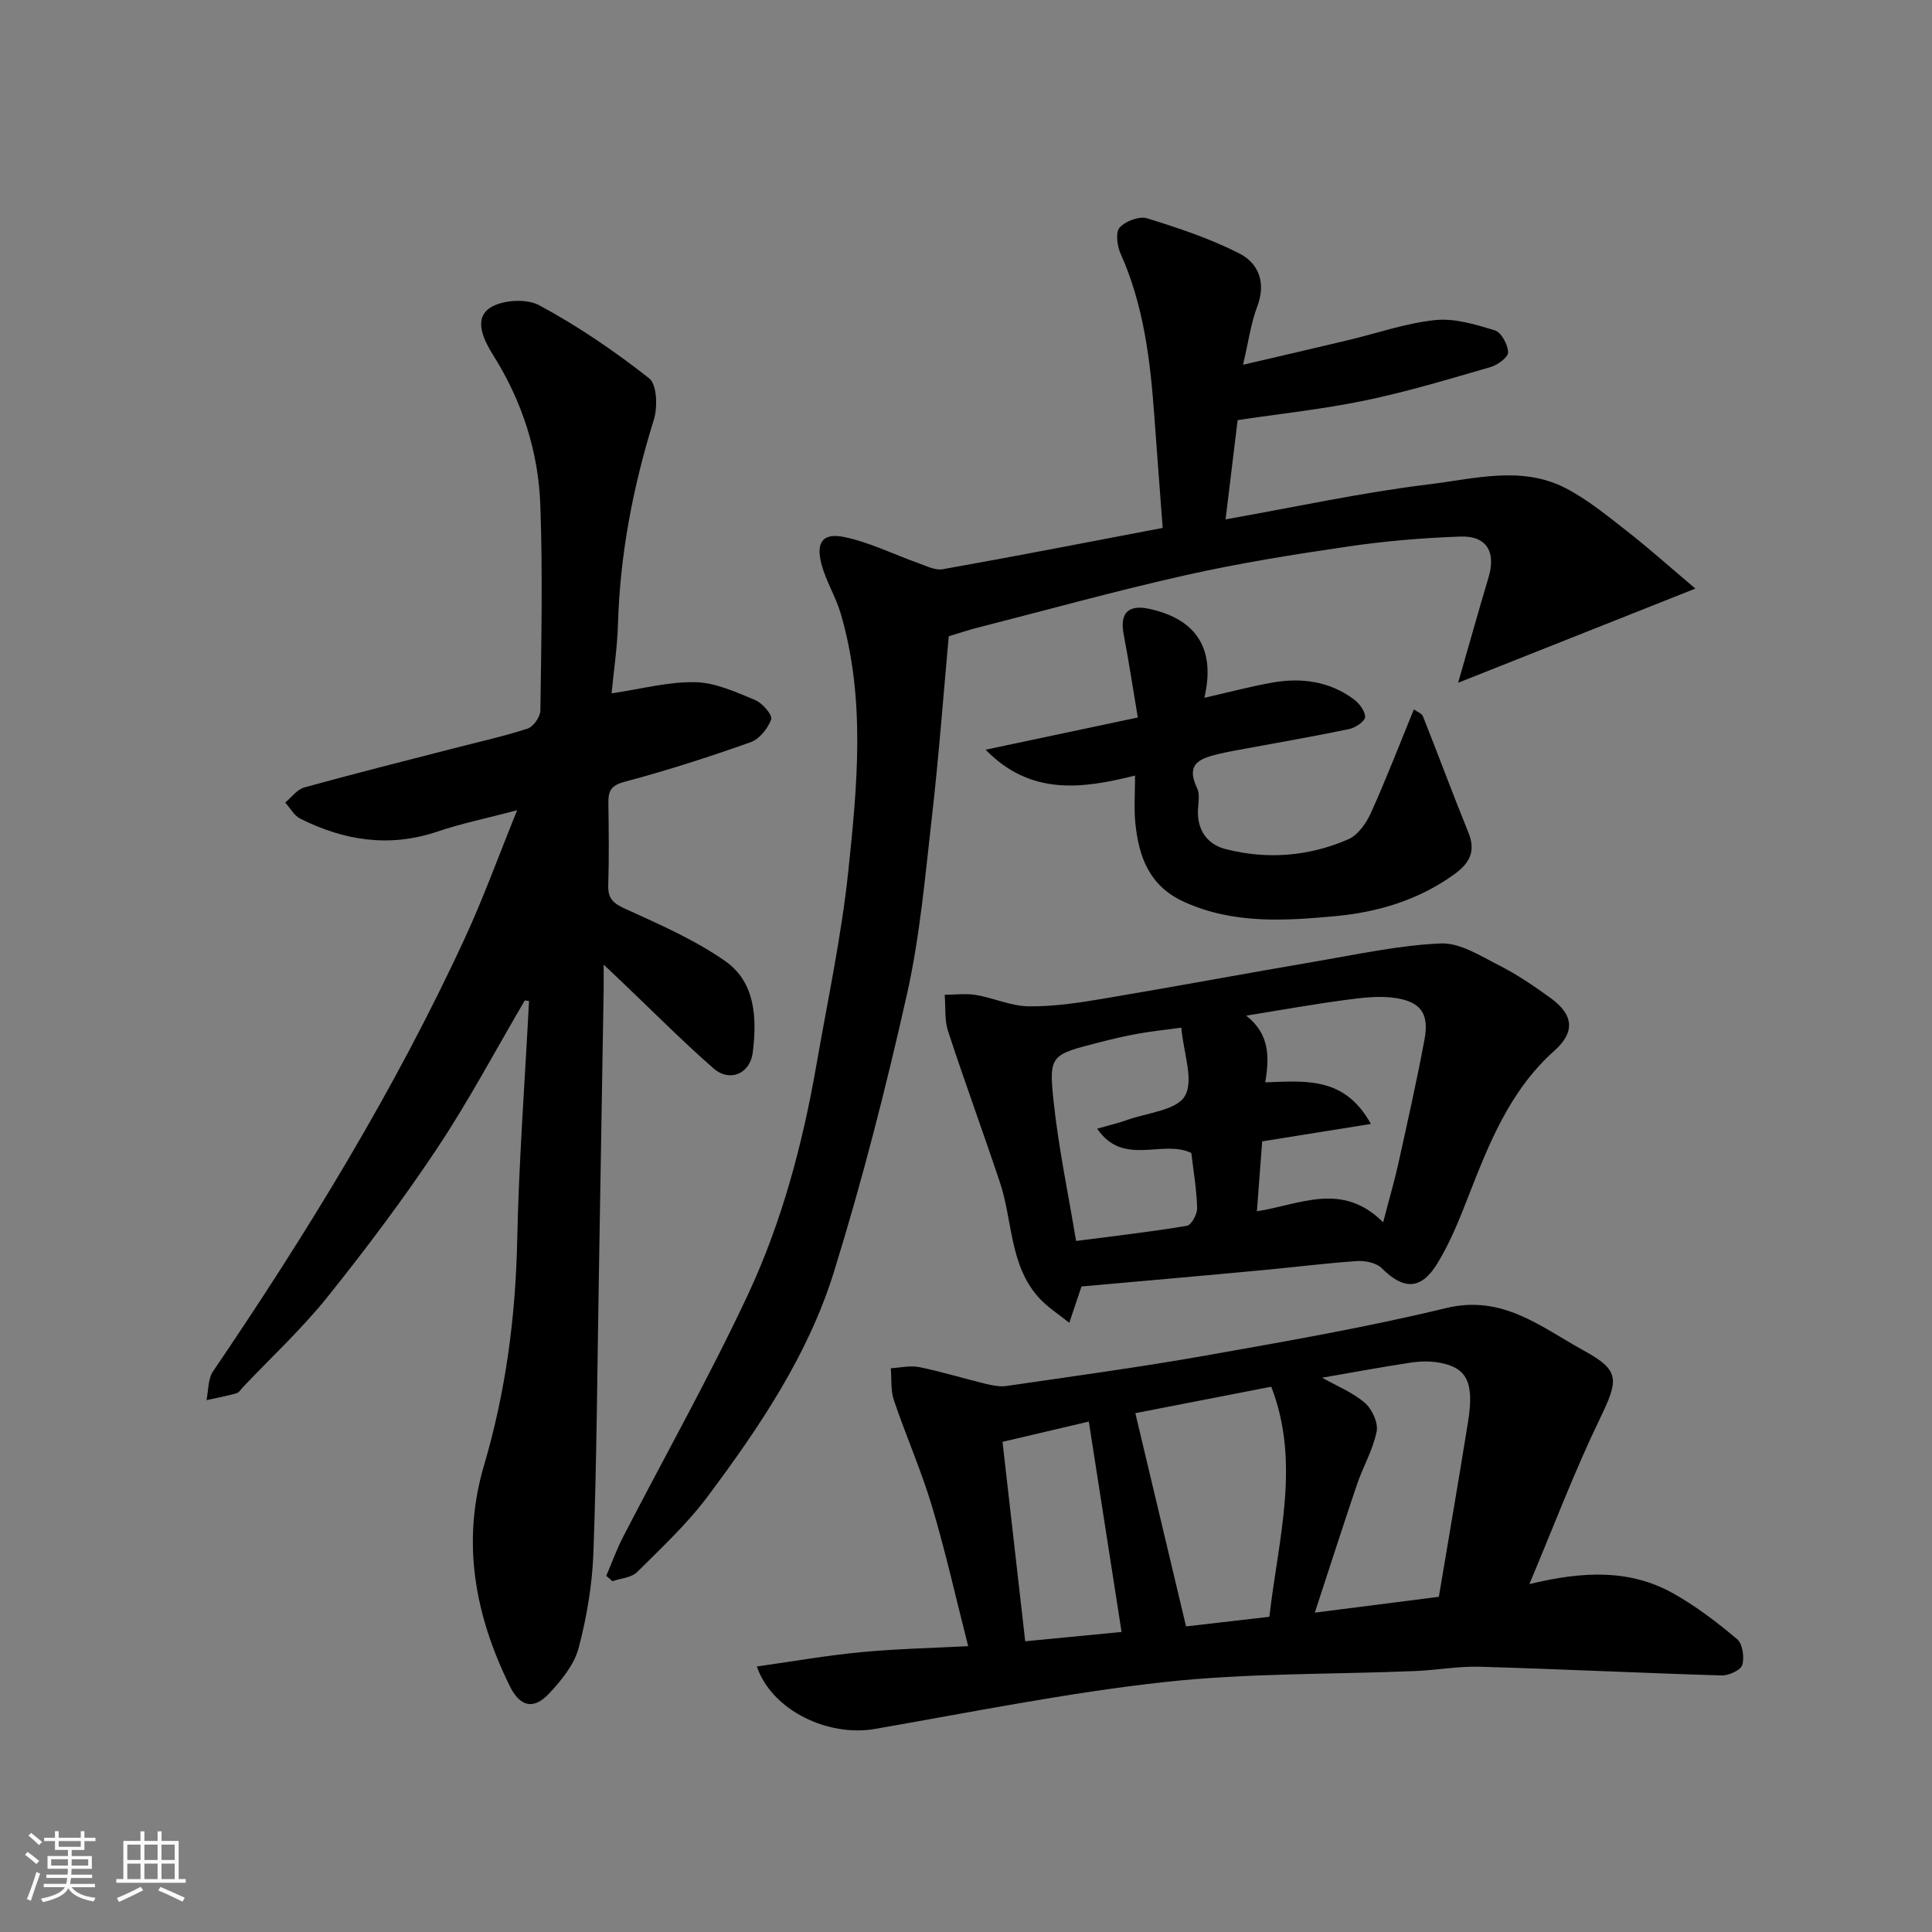
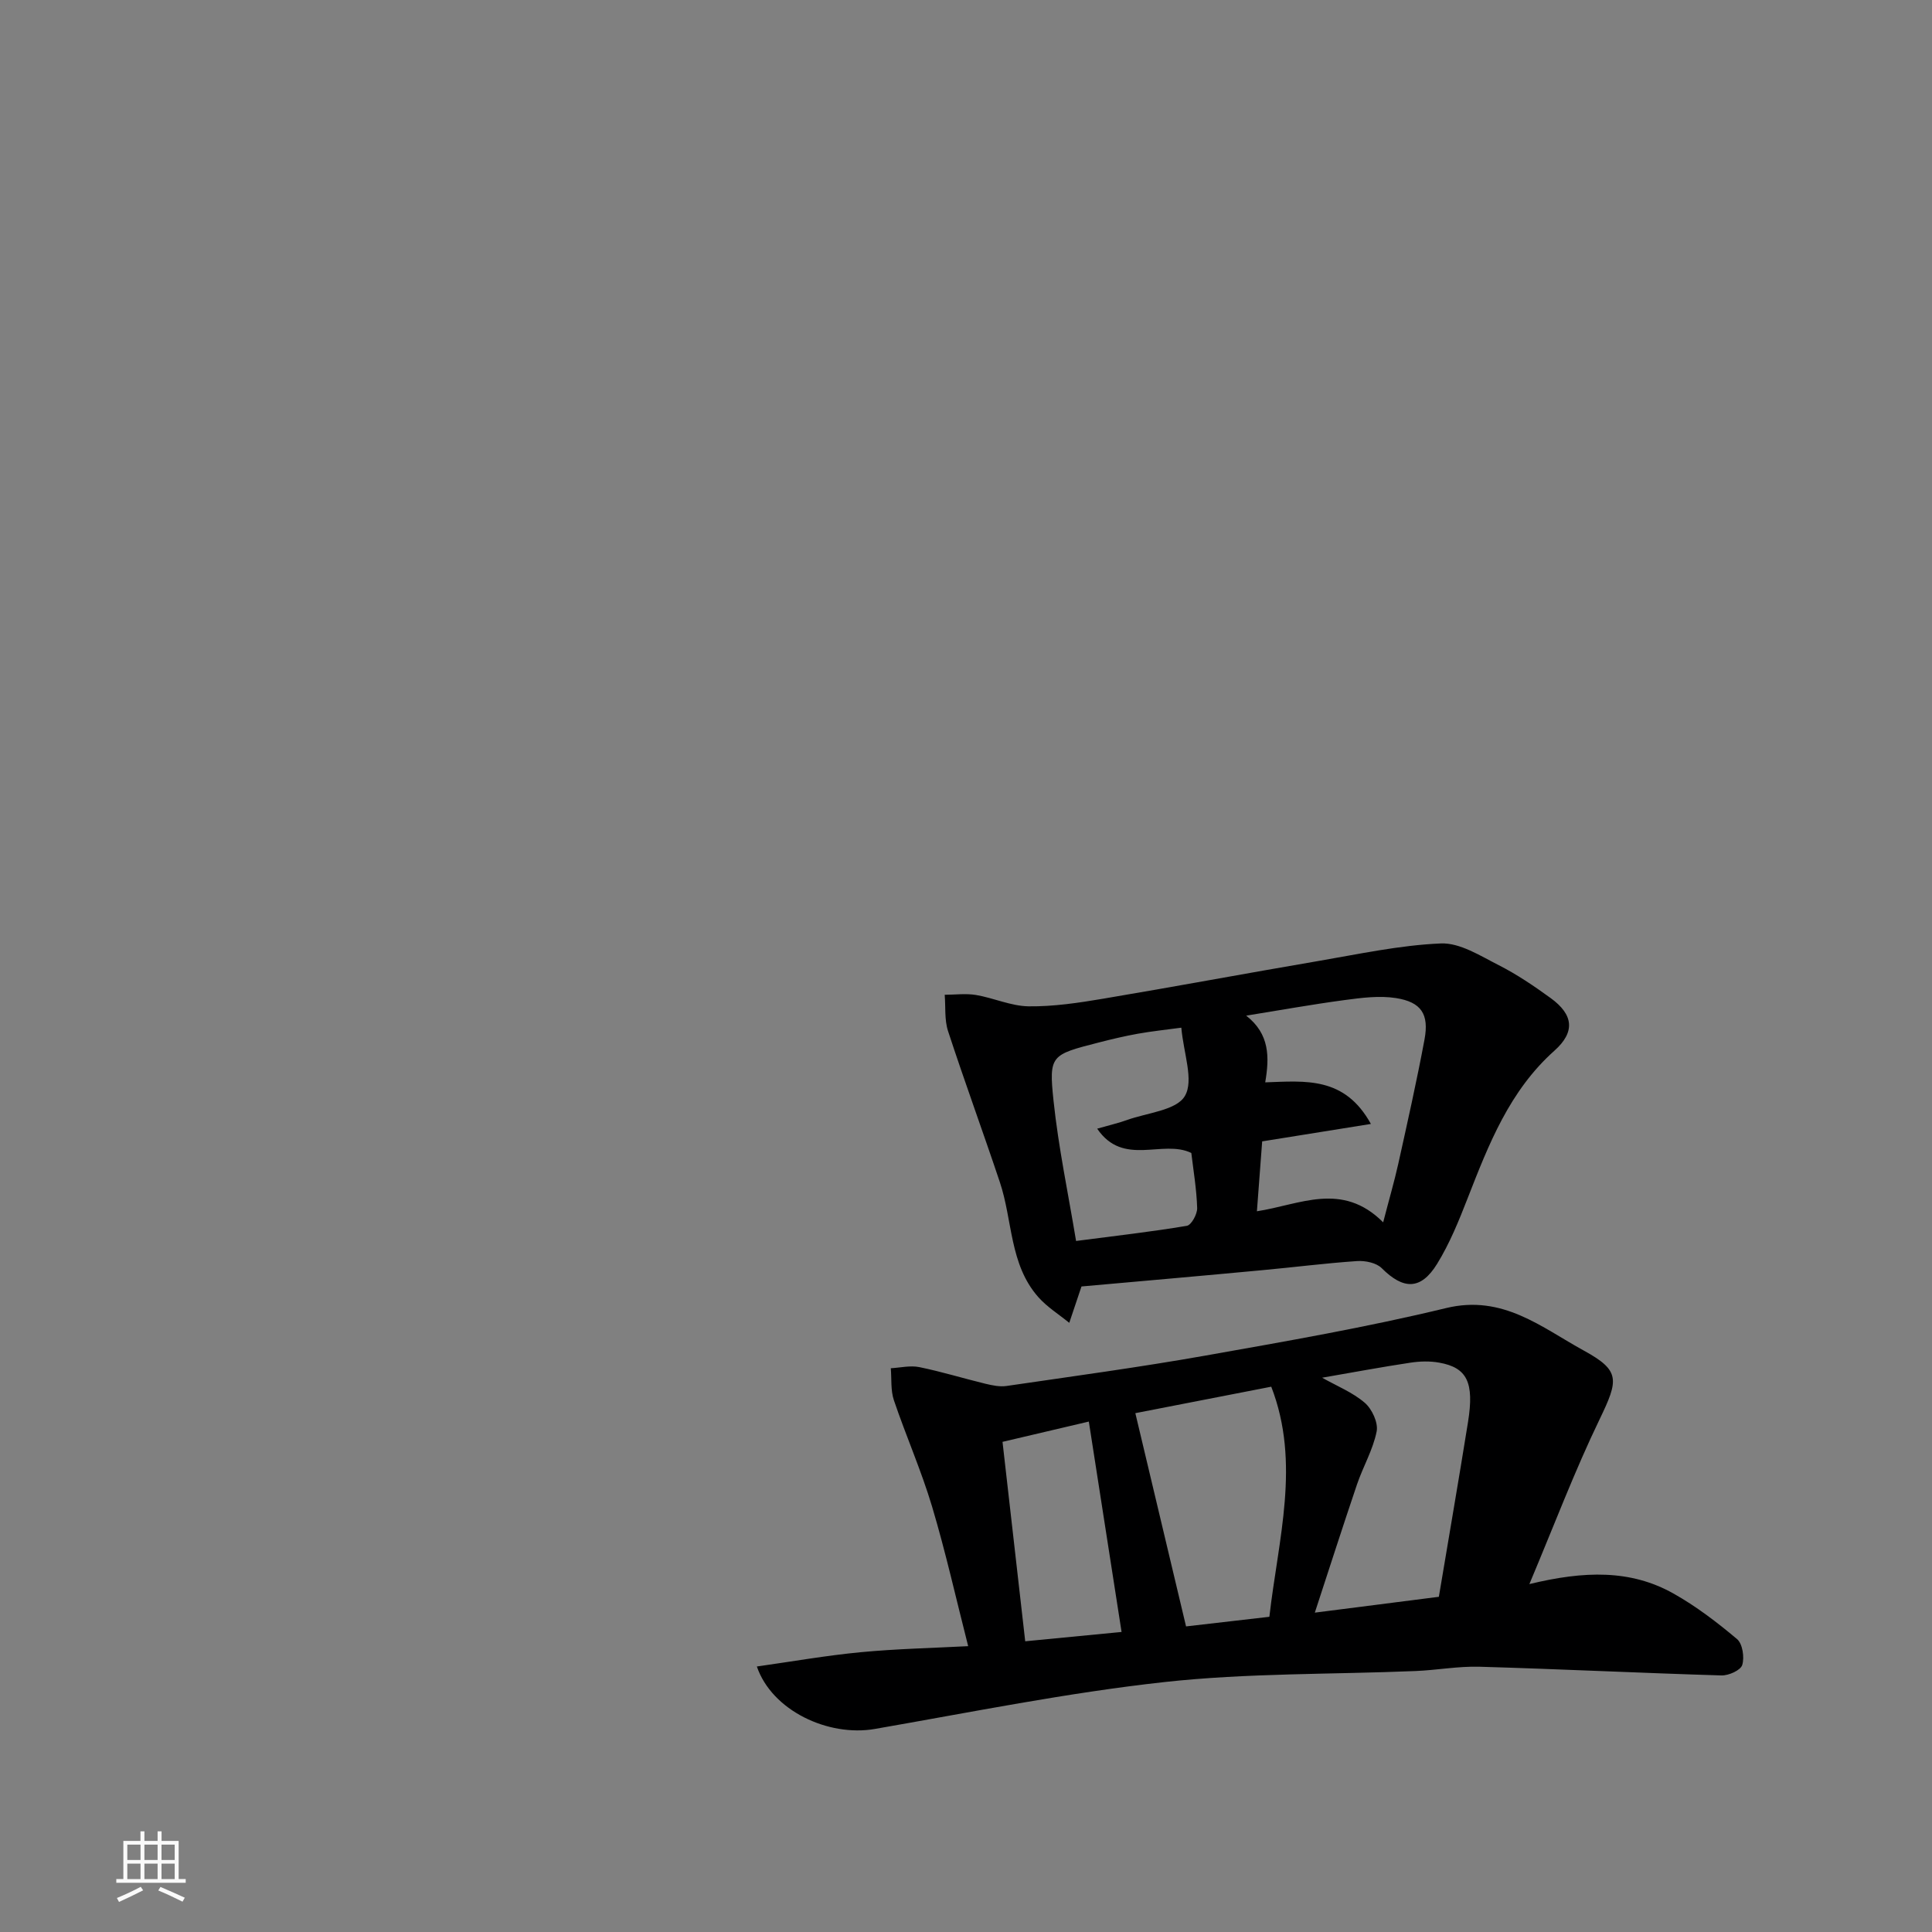
<svg xmlns="http://www.w3.org/2000/svg" enable-background="new 0 0 400 400" viewBox="0 0 400 400">
  <rect x="0" y="0" width="400" height="400" fill="#808080" stroke="none" />
-   <path d="m5.17 384 .55-.58c.85.61 1.65 1.24 2.4 1.87l-.59.64c-.83-.73-1.62-1.38-2.36-1.93m1.22 9.53-.82-.34c.71-1.76 1.37-3.64 1.98-5.63.24.13.5.25.76.36-.6 1.67-1.24 3.54-1.92 5.61m-.5-13.5.57-.54c.56.44 1.31 1.06 2.26 1.87l-.64.64c-.68-.66-1.41-1.32-2.19-1.97m3.25.46h2.24v-1.36h.77v1.36h4.57v-1.36h.76v1.36h2.28v.69h-2.28v1.84h-2.64v1.26h4.18v2.64h-4.21c0 .45-.02.86-.05 1.21h4.32v.69h-4.38c-.04.34-.1.75-.19 1.22h5.15v.69h-4.82c.87 1.19 2.51 1.92 4.93 2.19-.17.31-.3.57-.37.76-2.77-.49-4.52-1.41-5.26-2.76-.56 1.26-2.3 2.23-5.24 2.9-.12-.24-.26-.48-.43-.72 2.73-.55 4.38-1.34 4.96-2.38h-4.38v-.69h4.65c.1-.38.17-.79.21-1.22h-4.32v-.69h4.4c.03-.34.05-.75.05-1.21h-4.2v-2.64h4.23v-1.26h-2.69v-1.84h-2.24zm1.46 4.46v1.29h3.45c.01-.4.02-.57.01-.53v-.32-.45h-3.46zm1.55-2.59h4.57v-1.19h-4.57zm6.11 2.59h-3.42v.77c-.01.19-.01.37-.02.53h3.44z" fill="#fafafa" />
  <path d="m32.63 379.16h.82v1.98h3.54v7.89h1.46v.78h-14.37v-.78h1.46v-7.89h3.54v-1.98h.82v1.98h2.73zm-3.49 11.48.5.73c-1.61.82-3.28 1.63-5 2.41-.13-.27-.28-.55-.44-.82 1.75-.72 3.4-1.49 4.94-2.32m-2.78-5.55h2.73v-3.18h-2.73zm0 3.95h2.73v-3.2h-2.73zm3.54-3.95h2.73v-3.18h-2.73zm0 3.95h2.73v-3.2h-2.73zm7.89 4.68c-1.84-.92-3.51-1.7-5.02-2.32l.45-.73c1.89.8 3.57 1.55 5.04 2.23zm-1.62-11.81h-2.73v3.18h2.73zm-2.73 7.13h2.73v-3.2h-2.73z" fill="#fafafa" />
  <g fill="#000001">
-     <path d="m108.65 207.13c-6 10.22-11.56 20.72-18.11 30.57-7.05 10.6-14.73 20.82-22.69 30.76-5.31 6.63-11.61 12.47-17.47 18.65-.46.48-.87 1.2-1.44 1.36-2.03.57-4.12.96-6.19 1.41.42-2 .29-4.37 1.35-5.94 19.48-28.69 37.58-58.17 52.14-89.7 3.81-8.24 6.9-16.8 10.83-26.49-6.4 1.69-11.55 2.74-16.48 4.41-9.94 3.37-19.34 1.89-28.43-2.67-1.27-.64-2.08-2.2-3.11-3.33 1.31-1.07 2.46-2.72 3.96-3.13 10.18-2.82 20.44-5.39 30.67-8.03 5.2-1.34 10.46-2.5 15.55-4.15 1.2-.39 2.63-2.44 2.65-3.74.19-14.16.5-28.34-.01-42.49-.39-11.06-3.74-21.48-9.69-30.97-1.94-3.1-4.12-7.36-.99-9.73 2.4-1.82 7.73-2.19 10.43-.73 8.01 4.31 15.62 9.5 22.77 15.13 1.64 1.29 1.79 6 .97 8.62-4.31 13.83-7 27.87-7.42 42.37-.14 4.74-.86 9.46-1.32 14.24 6.25-.92 11.83-2.44 17.36-2.31 4.16.09 8.38 2.05 12.36 3.69 1.5.62 3.64 3.12 3.33 3.99-.67 1.89-2.45 4.11-4.29 4.76-8.58 3.04-17.27 5.84-26.07 8.18-2.86.76-3.38 1.96-3.35 4.39.07 5.67.15 11.34-.03 17-.09 2.76.99 3.76 3.5 4.9 7.09 3.22 14.36 6.4 20.7 10.82 6.3 4.4 6.6 11.86 5.72 18.93-.55 4.43-4.78 6.22-8.12 3.3-6.61-5.78-12.79-12.04-19.16-18.09-.93-.88-1.86-1.76-3.59-3.4 0 2.34.02 3.75 0 5.16-.33 19.93-.66 39.87-1 59.8-.32 18.93-.44 37.87-1.12 56.79-.24 6.63-1.37 13.35-3.07 19.77-.9 3.41-3.52 6.61-6.01 9.3-3.28 3.55-6.11 2.9-8.28-1.53-7.14-14.58-10.01-29.61-5.28-45.65 4.48-15.16 6.53-30.68 6.86-46.54.35-16.53 1.6-33.04 2.45-49.56-.27-.04-.58-.08-.88-.12z" />
-     <path d="m240.72 109.3c-.59-7.88-1.17-15.4-1.71-22.93-.84-11.61-2.17-23.09-7.02-33.89-.71-1.58-1.06-4.4-.18-5.37 1.21-1.33 4.06-2.41 5.68-1.91 6.5 2.01 13.05 4.19 19.09 7.27 4.07 2.07 5.58 6.13 3.7 11.05-1.3 3.43-1.78 7.16-2.92 12 8-1.87 14.88-3.45 21.74-5.09 6.02-1.43 11.95-3.53 18.05-4.16 4.03-.42 8.37.91 12.36 2.14 1.33.41 2.67 2.93 2.73 4.53.04 1-2.16 2.63-3.62 3.05-8.58 2.49-17.15 5.08-25.88 6.9-8.62 1.8-17.42 2.73-26.5 4.09-.77 6.36-1.62 13.31-2.5 20.55 14.43-2.55 28.26-5.58 42.24-7.27 9.31-1.13 19.09-3.9 28.19.82 4.57 2.37 8.66 5.75 12.75 8.94 4.53 3.54 8.81 7.38 14.09 11.84-16.8 6.67-32.62 12.95-49.12 19.5 2.26-7.87 4.22-14.87 6.3-21.83 1.57-5.25-.39-8.63-5.81-8.44-7.71.27-15.45.91-23.08 2.03-11.29 1.65-22.6 3.45-33.72 5.94-14.59 3.27-29.02 7.28-43.52 10.98-1.56.4-3.09.92-5.63 1.69-1.11 12.15-2.04 24.72-3.47 37.23-1.41 12.35-2.48 24.83-5.19 36.92-4.34 19.34-9.26 38.61-15.14 57.53-5.32 17.12-15.37 32.02-26.03 46.3-4.27 5.73-9.59 10.7-14.68 15.76-1.18 1.17-3.38 1.3-5.12 1.9-.43-.37-.85-.74-1.28-1.12 1.16-2.7 2.16-5.48 3.5-8.08 8.61-16.68 17.84-33.07 25.8-50.06 7.04-15.05 11.34-31.16 14.2-47.57 2.32-13.34 5.18-26.64 6.6-40.08 1.88-17.84 3.63-35.85-1.59-53.53-1.01-3.41-2.98-6.54-3.91-9.97-1.26-4.58.14-6.68 4.54-5.8 5.31 1.07 10.33 3.61 15.5 5.44 1.64.58 3.47 1.53 5.02 1.25 15.18-2.69 30.36-5.66 45.54-8.55z" />
    <path d="m316.64 327.97c11.36-2.76 20.94-3.03 29.79 1.93 4.71 2.64 9.08 5.98 13.21 9.46 1.14.96 1.56 3.78 1.07 5.36-.34 1.1-2.82 2.21-4.31 2.16-16.69-.5-33.38-1.32-50.07-1.8-4.42-.13-8.85.71-13.29.89-17.35.72-34.81.39-52.03 2.29-20.07 2.21-39.95 6.24-59.88 9.7-9.67 1.68-21.32-3.81-24.43-12.93 7.29-1.03 14.38-2.28 21.51-2.96 7.36-.7 14.78-.86 22.24-1.25-2.49-9.75-4.65-19.44-7.48-28.92-2.23-7.45-5.4-14.62-7.9-22-.69-2.05-.45-4.41-.64-6.62 1.98-.11 4.04-.62 5.92-.23 4.6.94 9.1 2.33 13.67 3.44 1.42.34 2.97.67 4.38.46 13.74-2.01 27.5-3.87 41.17-6.29 16.68-2.96 33.4-5.86 49.84-9.84 11.74-2.84 19.73 4 28.53 8.82 7.56 4.14 7.17 6.05 3.26 14.17-5.18 10.72-9.4 21.9-14.56 34.16zm-71.08 8.76c5.27-.61 11.24-1.3 17.25-1.99 1.83-16.07 6.52-31.8.39-47.64-10.22 1.99-19.64 3.83-28.14 5.48 3.6 15.09 7.01 29.45 10.5 44.15zm28.17-51.49c3.07 1.73 6.32 3.03 8.83 5.19 1.5 1.29 2.82 4.14 2.46 5.94-.75 3.77-2.8 7.25-4.06 10.94-2.97 8.76-5.79 17.57-8.74 26.57 8.94-1.14 17.18-2.2 25.68-3.28 2.02-12.1 4.11-24.14 6.04-36.2 1.31-8.21-.2-11.25-5.97-12.28-1.93-.35-4.02-.29-5.97.01-6.07.91-12.11 2.05-18.27 3.11zm-66.17 13.28c1.61 14.09 3.16 27.73 4.7 41.29 7.12-.69 13.79-1.33 19.95-1.93-2.28-14.62-4.52-29.04-6.78-43.56-5.7 1.34-11.4 2.68-17.87 4.2z" />
    <path d="m223.91 266.35c-.94 2.8-1.74 5.16-2.53 7.53-2.15-1.76-4.59-3.27-6.41-5.33-5.98-6.76-5.3-15.85-7.96-23.79-3.5-10.46-7.3-20.81-10.73-31.29-.76-2.33-.48-5-.69-7.51 2.16-.01 4.37-.31 6.47.04 3.68.62 7.27 2.3 10.92 2.35 5.14.06 10.32-.72 15.42-1.58 14.78-2.48 29.52-5.24 44.29-7.76 8.52-1.45 17.06-3.32 25.64-3.68 3.94-.16 8.16 2.57 11.99 4.51 3.76 1.91 7.29 4.31 10.71 6.79 4.75 3.44 5.15 7.02.79 10.91-9.29 8.29-13.59 19.35-17.94 30.49-1.82 4.67-3.73 9.4-6.35 13.65-3.37 5.46-6.99 5.35-11.46.88-1.11-1.11-3.4-1.58-5.09-1.47-6.54.44-13.05 1.28-19.58 1.88-12.56 1.18-25.15 2.28-37.49 3.38zm62.46-13.28c1.26-4.87 2.31-8.45 3.12-12.08 1.9-8.58 3.83-17.15 5.44-25.78.97-5.22-.65-7.74-5.91-8.57-3.44-.54-7.11-.06-10.62.41-6.82.91-13.6 2.14-20.39 3.23 4.89 3.81 4.82 8.62 3.94 13.81 8.39-.29 16.44-1.24 21.88 8.61-8 1.29-15.33 2.46-22.51 3.61-.38 5.09-.74 9.78-1.09 14.47 8.88-1.35 17.61-6.25 26.14 2.29zm-41.79-40.3c-3.25.44-6.17.74-9.05 1.26-2.72.49-5.41 1.13-8.09 1.82-9.85 2.53-10.31 2.6-9.32 12.03 1.02 9.68 3.05 19.26 4.67 29.05 8.14-1.06 15.58-1.9 22.94-3.14.93-.16 2.17-2.42 2.13-3.68-.12-3.9-.78-7.78-1.21-11.4-5.96-2.89-14.06 2.94-19.49-5.03 2.74-.79 4.49-1.18 6.16-1.79 4.19-1.51 10.25-1.99 11.99-4.97 1.91-3.22-.26-8.81-.73-14.15z" />
-     <path d="m235 160.57c-11.09 2.78-21.64 4.17-30.94-5.35 10.18-2.15 20.36-4.31 31.51-6.67-.98-5.82-1.85-11.58-2.94-17.3-.81-4.27.93-6.12 5.23-5.21 9.91 2.11 13.85 8.36 11.49 18.43 4.73-1.07 9.37-2.31 14.08-3.15 6-1.06 11.79-.29 16.82 3.43 1.15.85 2.39 2.45 2.38 3.69-.01.87-1.98 2.22-3.25 2.49-7.16 1.5-14.38 2.74-21.58 4.08-1.76.33-3.53.62-5.27 1.04-3.73.9-7.23 1.82-4.69 7.12.72 1.5.1 3.61.18 5.44.15 3.77 2.31 6.31 5.71 7.18 8.65 2.23 17.27 1.51 25.42-2.02 2-.87 3.72-3.33 4.68-5.47 3.14-6.94 5.88-14.07 8.89-21.43.7.51 1.65.83 1.89 1.44 3.18 8.01 6.17 16.09 9.41 24.07 1.6 3.94.2 6.38-2.98 8.67-7.38 5.31-15.8 7.82-24.6 8.63-10.51.97-21.07 1.65-31.21-2.92-7.29-3.28-9.48-9.36-10.18-16.45-.29-2.96-.05-5.95-.05-9.74z" />
+     <path d="m235 160.57z" />
  </g>
</svg>